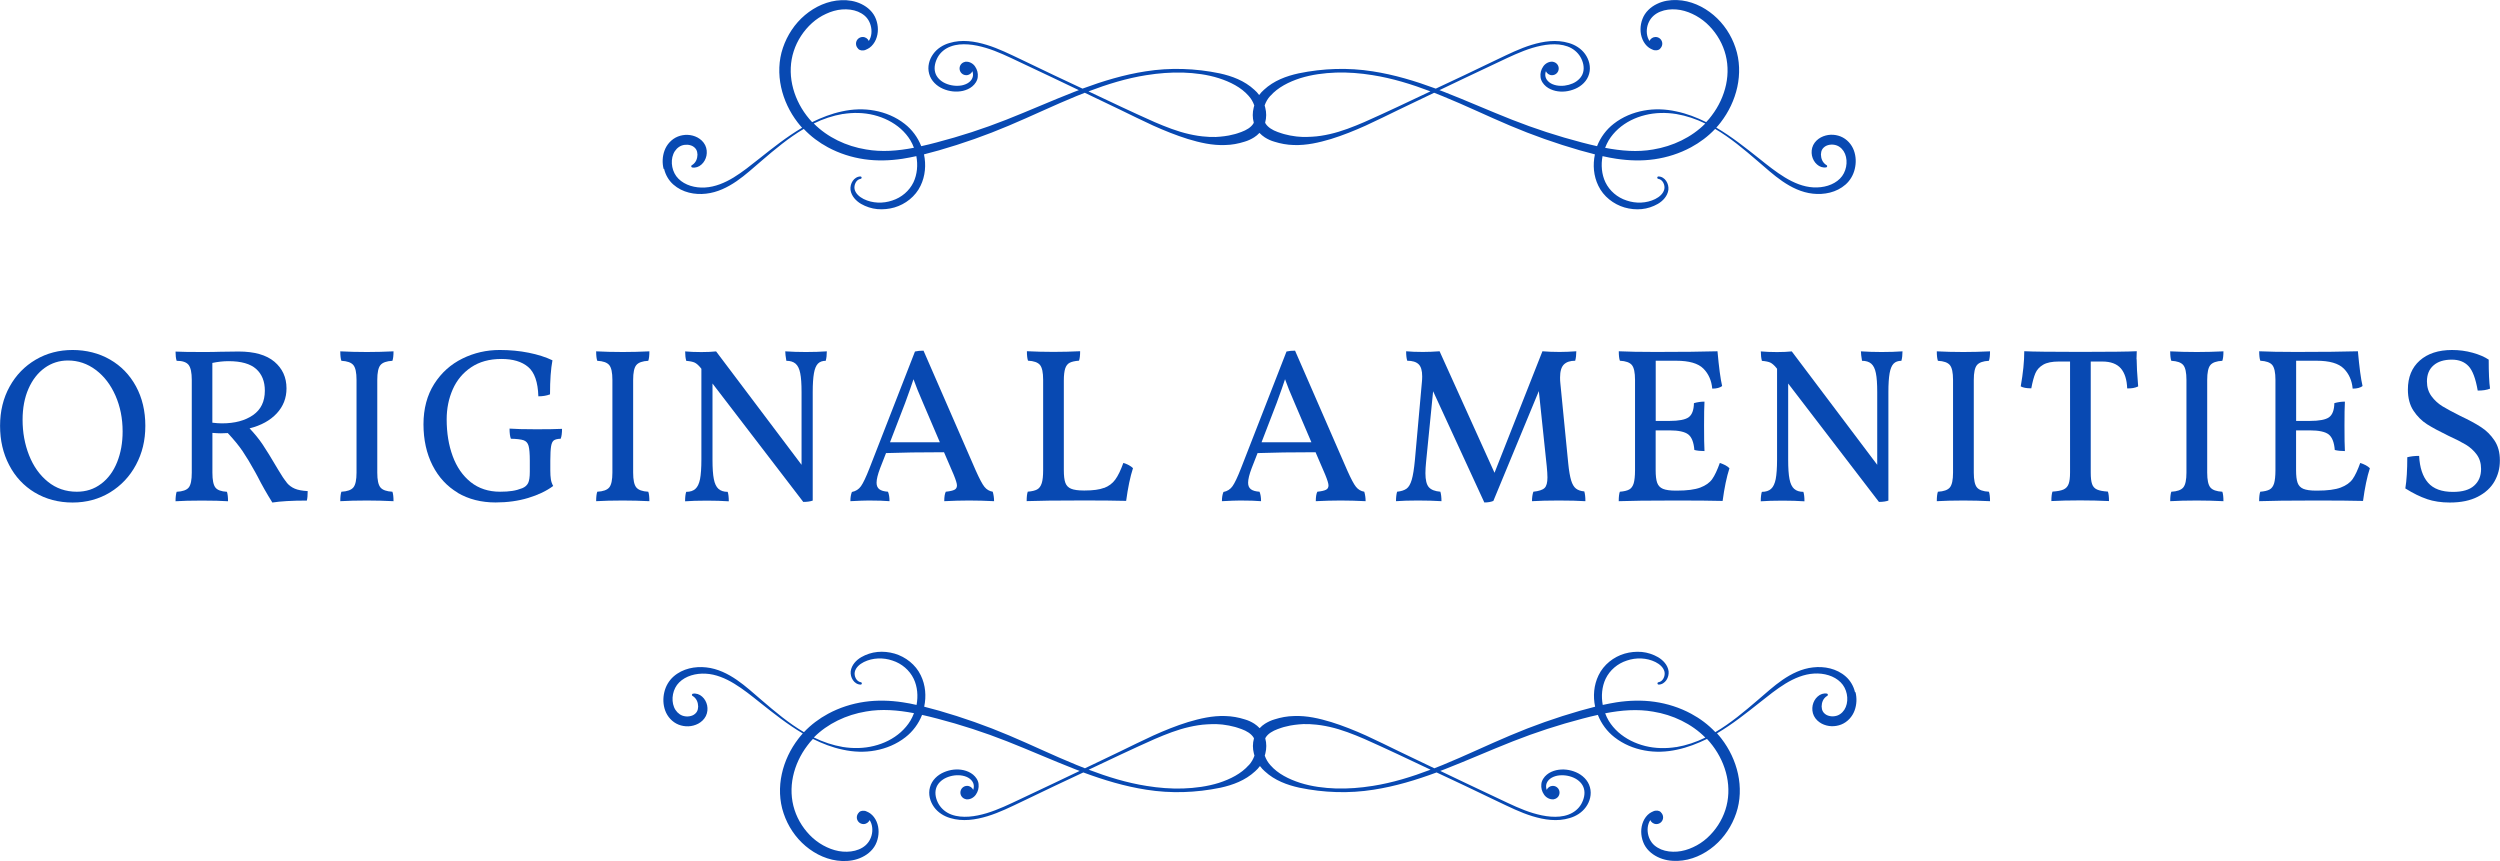
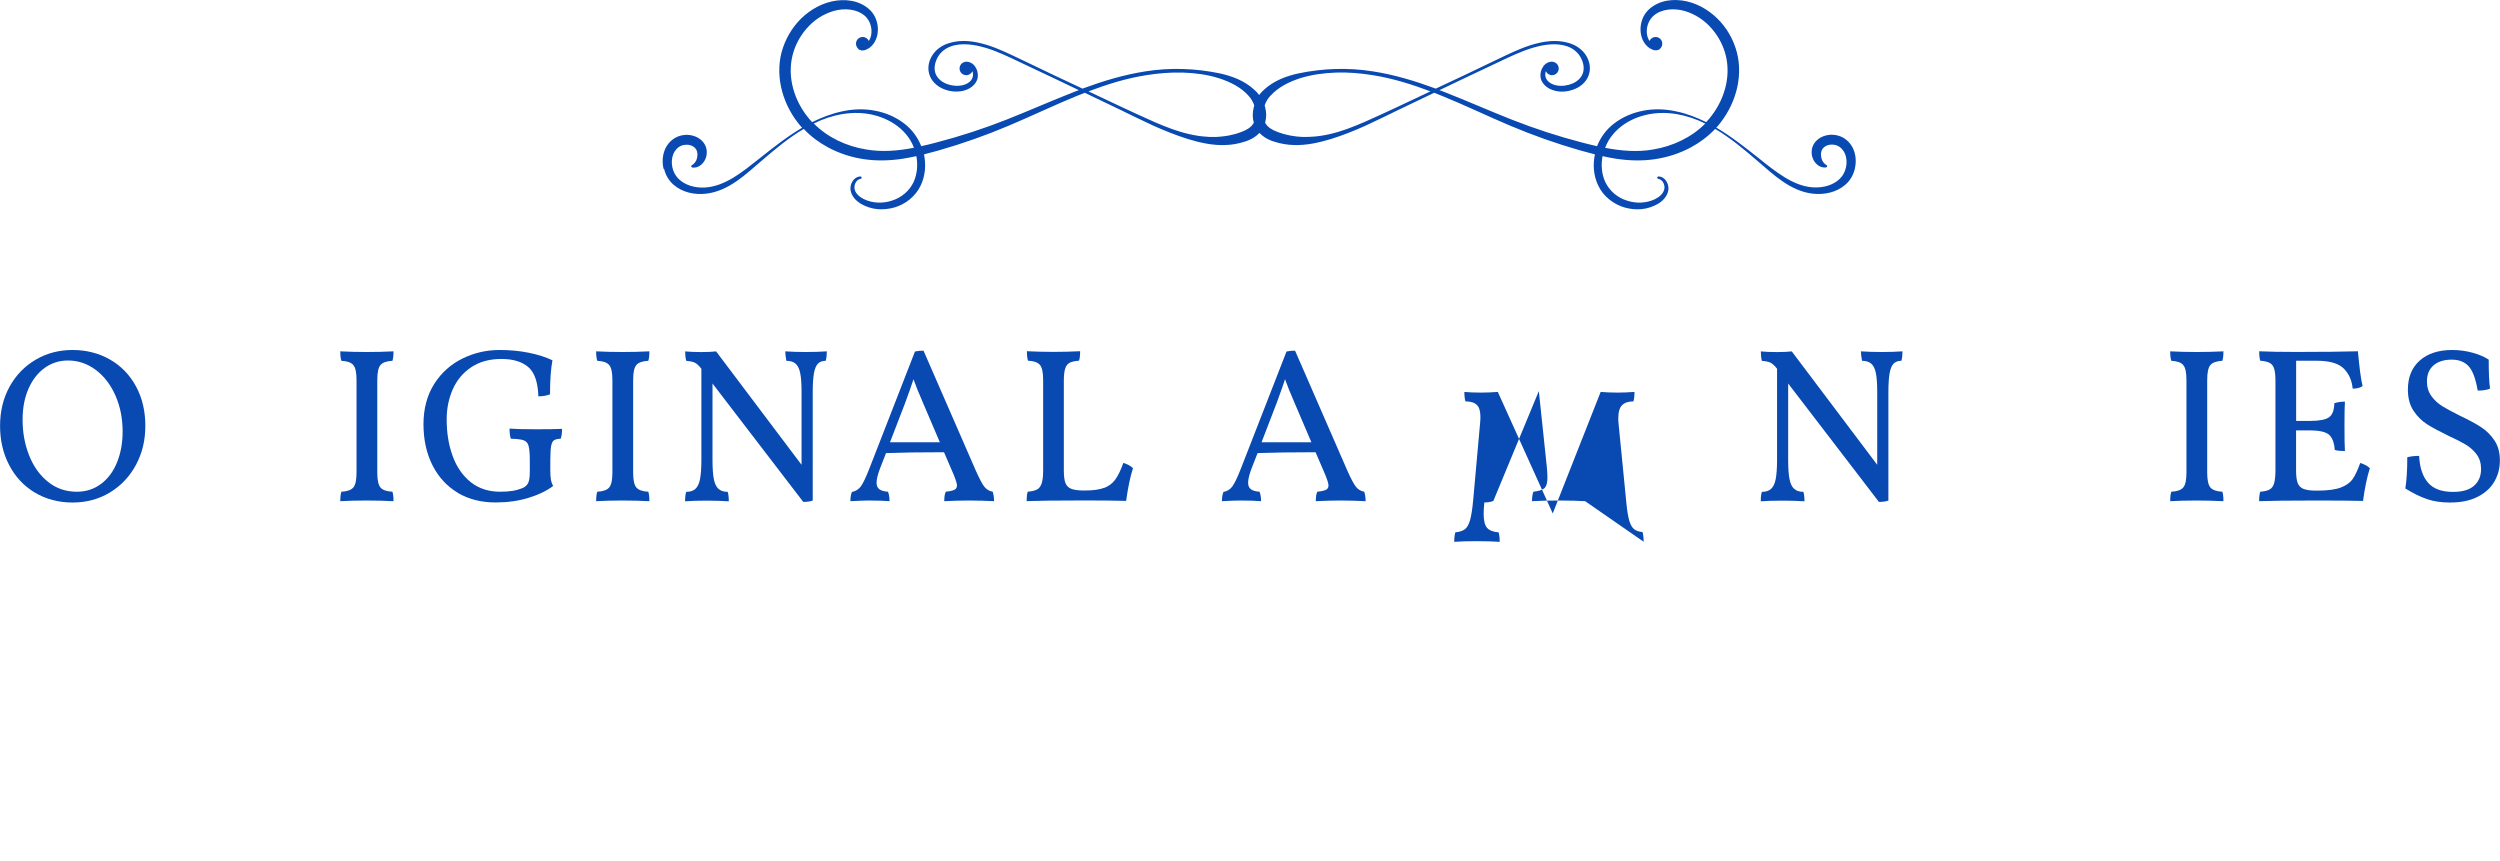
<svg xmlns="http://www.w3.org/2000/svg" id="_レイヤー_2" data-name="レイヤー 2" viewBox="0 0 409.58 141.07">
  <defs>
    <style>
      .cls-1 {
        fill: #0849b2;
      }
    </style>
  </defs>
  <g id="_テキスト" data-name="テキスト">
    <g>
      <g>
        <path class="cls-1" d="M5.69,80.69c-1.8-1.09-3.2-2.59-4.19-4.5-1-1.91-1.49-4.05-1.49-6.43s.52-4.54,1.57-6.43c1.04-1.88,2.47-3.35,4.28-4.41,1.81-1.06,3.82-1.58,6.03-1.58s4.33.52,6.14,1.57c1.81,1.04,3.23,2.51,4.25,4.39,1.02,1.88,1.53,4.04,1.53,6.46s-.51,4.48-1.53,6.39c-1.02,1.91-2.44,3.41-4.25,4.52-1.81,1.1-3.86,1.66-6.14,1.66s-4.39-.55-6.19-1.64ZM16.58,79.26c1.14-.86,2.01-2.05,2.61-3.55.6-1.5.9-3.17.9-5.02,0-2.14-.39-4.09-1.17-5.87-.78-1.78-1.85-3.18-3.22-4.21-1.37-1.03-2.89-1.55-4.57-1.55-1.42,0-2.69.41-3.82,1.22-1.13.82-2.01,1.96-2.65,3.42-.64,1.46-.96,3.16-.96,5.08,0,2.06.35,4,1.06,5.8s1.73,3.25,3.08,4.34c1.34,1.09,2.93,1.64,4.75,1.64,1.51,0,2.84-.43,3.98-1.3Z" />
-         <path class="cls-1" d="M46.95,79.05c.38.46.83.79,1.35,1.01.52.22,1.22.35,2.11.4,0,.7-.05,1.21-.14,1.55-2.45,0-4.33.11-5.65.32-.91-1.46-1.72-2.88-2.41-4.25l-.43-.79c-.74-1.34-1.42-2.47-2.03-3.37-.61-.9-1.42-1.89-2.43-2.97l-1.12.04c-.36,0-.83-.02-1.4-.07v6.52c0,1.2.16,2.01.49,2.43.32.42.96.65,1.89.7.12.36.18.88.18,1.55-1.03-.07-2.46-.11-4.28-.11s-3.24.04-4.32.11c0-.65.06-1.16.18-1.55.98-.05,1.64-.28,1.98-.7.34-.42.5-1.23.5-2.43v-15.19c0-1.2-.17-2.02-.52-2.47-.35-.44-1-.67-1.96-.67-.12-.38-.18-.89-.18-1.51.96.05,2.4.07,4.32.07,1.32,0,2.32-.01,2.99-.04l3.02-.04c2.59,0,4.55.56,5.87,1.67,1.32,1.12,1.98,2.57,1.98,4.37,0,1.58-.53,2.95-1.6,4.1-1.07,1.15-2.55,1.97-4.45,2.45.84.89,1.55,1.76,2.12,2.61.58.85,1.43,2.24,2.56,4.16.55.94,1.02,1.63,1.4,2.09ZM36.37,69.36c2.09,0,3.78-.45,5.08-1.35,1.3-.9,1.94-2.24,1.94-4.01,0-1.51-.47-2.69-1.42-3.55-.95-.85-2.46-1.28-4.52-1.28-.86,0-1.75.1-2.66.29v9.79c.58.07,1.1.11,1.58.11Z" />
        <path class="cls-1" d="M57.89,59.81c-.35-.42-1-.65-1.96-.7-.12-.34-.18-.85-.18-1.55,1.32.07,2.77.11,4.36.11,1.46,0,2.92-.04,4.36-.11,0,.7-.06,1.21-.18,1.55-.96.05-1.61.28-1.96.7-.35.42-.52,1.23-.52,2.43v15.19c0,1.2.17,2.01.52,2.43.35.42,1,.65,1.96.7.12.34.18.85.18,1.55-1.44-.07-2.89-.11-4.36-.11-1.68,0-3.13.04-4.36.11,0-.7.06-1.21.18-1.55.96-.05,1.61-.28,1.96-.7.35-.42.52-1.23.52-2.43v-15.19c0-1.2-.17-2.01-.52-2.43Z" />
        <path class="cls-1" d="M75.02,80.74c-1.79-1.06-3.17-2.56-4.16-4.5-.98-1.94-1.48-4.19-1.48-6.73s.59-4.77,1.76-6.61,2.72-3.22,4.63-4.16c1.91-.94,3.94-1.4,6.1-1.4,1.68,0,3.26.15,4.75.45,1.49.3,2.78.71,3.89,1.24-.26,1.37-.4,3.23-.4,5.58-.58.22-1.21.32-1.91.32-.07-2.33-.63-3.93-1.67-4.81-1.04-.88-2.5-1.31-4.38-1.31-1.97,0-3.62.46-4.97,1.37s-2.35,2.12-3.01,3.62c-.66,1.5-.99,3.14-.99,4.91,0,2.23.33,4.24.99,6.03.66,1.79,1.64,3.2,2.95,4.25,1.31,1.04,2.91,1.57,4.81,1.57.77,0,1.43-.04,1.98-.13.55-.08,1.1-.23,1.66-.45.46-.19.77-.47.96-.85.18-.37.27-.99.27-1.85v-1.8c0-1.15-.07-1.96-.2-2.43-.13-.47-.4-.77-.81-.92-.41-.14-1.1-.23-2.09-.25-.14-.36-.22-.91-.22-1.66.91.07,2.38.11,4.39.11,1.8,0,3.2-.02,4.21-.07,0,.7-.07,1.24-.22,1.62-.53.02-.9.11-1.12.27-.22.16-.37.47-.45.95-.08.48-.13,1.27-.13,2.38v1.62c0,.55.03,1.03.09,1.42.06.4.19.76.38,1.1-1.1.82-2.47,1.47-4.09,1.96-1.62.49-3.4.74-5.35.74-2.35,0-4.42-.53-6.21-1.58Z" />
        <path class="cls-1" d="M99.81,59.81c-.35-.42-1-.65-1.96-.7-.12-.34-.18-.85-.18-1.55,1.32.07,2.77.11,4.36.11,1.46,0,2.92-.04,4.36-.11,0,.7-.06,1.21-.18,1.55-.96.05-1.61.28-1.96.7s-.52,1.23-.52,2.43v15.19c0,1.2.17,2.01.52,2.43.35.42,1,.65,1.96.7.12.34.18.85.18,1.55-1.44-.07-2.89-.11-4.36-.11-1.68,0-3.13.04-4.36.11,0-.7.06-1.21.18-1.55.96-.05,1.61-.28,1.96-.7.35-.42.52-1.23.52-2.43v-15.19c0-1.2-.17-2.01-.52-2.43Z" />
        <path class="cls-1" d="M135.46,57.56c0,.6-.06,1.12-.18,1.55-.55,0-.98.16-1.28.47-.3.31-.52.83-.65,1.57-.13.73-.2,1.76-.2,3.08v17.78c-.38.14-.9.22-1.55.22l-14.87-19.4v12.46c0,1.39.07,2.46.22,3.2.14.74.4,1.28.76,1.6.36.32.86.49,1.51.49.12.36.18.88.18,1.55-1.08-.07-2.27-.11-3.56-.11-1.49,0-2.69.04-3.6.11,0-.67.06-1.19.18-1.55.65,0,1.15-.16,1.51-.49.36-.32.61-.86.76-1.6.14-.74.22-1.81.22-3.2v-14.87l-.14-.18c-.34-.41-.65-.68-.95-.83-.3-.14-.76-.24-1.39-.29-.12-.43-.18-.95-.18-1.55.72.07,1.61.11,2.66.11.96,0,1.76-.04,2.41-.11l14,18.58v-11.92c0-1.34-.07-2.38-.22-3.1-.14-.72-.4-1.24-.76-1.55-.36-.31-.86-.47-1.51-.47-.12-.7-.18-1.21-.18-1.55,1.03.07,2.16.11,3.38.11,1.3,0,2.44-.04,3.42-.11Z" />
        <path class="cls-1" d="M162.87,82.11c-1.44-.07-2.81-.11-4.1-.11s-2.63.04-4.07.11c0-.7.08-1.21.25-1.55.67-.07,1.15-.18,1.42-.32.28-.14.41-.38.41-.72,0-.29-.18-.88-.54-1.76l-1.58-3.67c-3.82,0-6.98.05-9.5.14l-.97,2.48c-.38,1.01-.58,1.8-.58,2.38,0,.48.15.83.45,1.06.3.23.77.37,1.42.41.17.41.25.92.25,1.55-.82-.07-1.96-.11-3.42-.11-.62,0-1.62.04-2.99.11,0-.6.08-1.1.25-1.51.62-.12,1.12-.43,1.48-.94.36-.5.83-1.49,1.4-2.95l7.45-19.12c.41-.1.88-.14,1.4-.14l8.57,19.66c.6,1.34,1.07,2.23,1.42,2.66s.8.7,1.35.79c.14.48.22,1,.22,1.55ZM153.98,72.46l-2.74-6.41c-.72-1.66-1.25-2.96-1.58-3.92-.26.82-.72,2.11-1.37,3.89l-2.48,6.44h8.17Z" />
        <path class="cls-1" d="M180.87,79.95c.77-.29,1.38-.74,1.84-1.37.46-.62.9-1.54,1.33-2.74.7.22,1.22.5,1.58.86-.46,1.42-.83,3.2-1.12,5.36-1.87-.05-4.2-.07-6.98-.07-4.42,0-7.52.04-9.32.11,0-.7.06-1.21.18-1.55.67-.05,1.18-.17,1.53-.36.35-.19.6-.53.76-1.03.16-.49.23-1.21.23-2.14v-14.8c0-1.2-.17-2.01-.52-2.43-.35-.42-1-.65-1.96-.7-.12-.34-.18-.85-.18-1.55,1.39.07,2.84.11,4.36.11s2.92-.04,4.36-.11c0,.7-.06,1.21-.18,1.55-.67.05-1.18.16-1.53.34-.35.18-.59.5-.74.95-.14.46-.22,1.1-.22,1.94v14.69c0,.94.08,1.63.25,2.09.17.46.48.78.94.97.46.19,1.14.29,2.05.29h.22c1.32,0,2.36-.14,3.13-.43Z" />
        <path class="cls-1" d="M223.74,82.11c-1.44-.07-2.81-.11-4.1-.11s-2.63.04-4.07.11c0-.7.08-1.21.25-1.55.67-.07,1.15-.18,1.42-.32.28-.14.41-.38.41-.72,0-.29-.18-.88-.54-1.76l-1.58-3.67c-3.82,0-6.98.05-9.5.14l-.97,2.48c-.38,1.01-.58,1.8-.58,2.38,0,.48.15.83.45,1.06.3.23.77.37,1.42.41.17.41.25.92.25,1.55-.82-.07-1.96-.11-3.42-.11-.62,0-1.62.04-2.99.11,0-.6.08-1.1.25-1.51.62-.12,1.12-.43,1.48-.94.36-.5.83-1.49,1.4-2.95l7.45-19.12c.41-.1.88-.14,1.4-.14l8.57,19.66c.6,1.34,1.07,2.23,1.42,2.66s.8.7,1.35.79c.14.48.22,1,.22,1.55ZM214.85,72.46l-2.74-6.41c-.72-1.66-1.25-2.96-1.58-3.92-.26.82-.72,2.11-1.37,3.89l-2.48,6.44h8.17Z" />
-         <path class="cls-1" d="M259.7,82.11c-1.1-.07-2.54-.11-4.32-.11s-3.17.04-4.39.11c0-.58.07-1.09.22-1.55.91-.1,1.52-.3,1.84-.61s.47-.89.47-1.73c0-.48-.04-1.08-.11-1.8l-1.3-12.35-7.45,18c-.41.17-.9.25-1.48.25l-8.39-18.22-1.15,11.56c-.07.72-.11,1.34-.11,1.87,0,1.1.19,1.87.56,2.29.37.42,1,.67,1.89.74.12.41.18.92.18,1.55-1.15-.07-2.44-.11-3.85-.11s-2.62.04-3.6.11c0-.62.06-1.14.18-1.55.67-.07,1.19-.24,1.55-.5.36-.26.64-.75.85-1.46s.38-1.79.52-3.26l1.15-12.82c.02-.22.04-.5.04-.86,0-.94-.19-1.6-.58-1.98s-1.01-.58-1.87-.58c-.12-.38-.18-.9-.18-1.55.72.07,1.63.11,2.74.11.89,0,1.8-.04,2.74-.11l9,19.91,7.85-19.91c.82.07,1.75.11,2.81.11.86,0,1.78-.04,2.74-.11,0,.58-.06,1.09-.18,1.55-.82,0-1.43.2-1.85.61-.42.41-.63,1.12-.63,2.12,0,.38.01.68.04.9l1.3,13.21c.12,1.2.28,2.12.47,2.75.19.64.46,1.09.79,1.35s.79.42,1.37.47c.12.41.18.94.18,1.58Z" />
-         <path class="cls-1" d="M283.34,76.71c-.46,1.42-.83,3.2-1.12,5.36-1.87-.05-4.44-.07-7.7-.07-4.42,0-7.52.04-9.32.11,0-.7.06-1.21.18-1.55.67-.05,1.18-.17,1.53-.36.35-.19.59-.53.74-1.01.14-.48.22-1.2.22-2.16v-14.8c0-1.2-.17-2.01-.52-2.43-.35-.42-1-.65-1.96-.7-.12-.34-.18-.85-.18-1.55,1.42.07,3.43.11,6.05.11,4.37,0,7.74-.04,10.12-.11.24,2.64.49,4.54.76,5.69-.36.29-.9.43-1.62.43-.12-1.34-.61-2.44-1.46-3.29-.85-.85-2.33-1.28-4.45-1.28h-3.35v9.86h2.27c1.51,0,2.55-.2,3.11-.59.56-.4.86-1.17.88-2.32.58-.17,1.15-.25,1.73-.25-.05.82-.07,2.12-.07,3.92,0,1.97.02,3.36.07,4.18-.65,0-1.2-.06-1.66-.18-.1-1.25-.43-2.09-.99-2.54-.56-.44-1.59-.67-3.08-.67h-2.27v6.52c0,.91.08,1.6.25,2.07.17.47.49.8.95.99.47.19,1.16.29,2.07.29h.22c1.66,0,2.93-.17,3.82-.5.89-.34,1.54-.8,1.96-1.4.42-.6.83-1.48,1.24-2.63.7.22,1.22.5,1.58.86Z" />
+         <path class="cls-1" d="M259.7,82.11c-1.1-.07-2.54-.11-4.32-.11s-3.17.04-4.39.11c0-.58.07-1.09.22-1.55.91-.1,1.52-.3,1.84-.61s.47-.89.47-1.73c0-.48-.04-1.08-.11-1.8l-1.3-12.35-7.45,18c-.41.17-.9.25-1.48.25c-.07.72-.11,1.34-.11,1.87,0,1.1.19,1.87.56,2.29.37.42,1,.67,1.89.74.12.41.18.92.18,1.55-1.15-.07-2.44-.11-3.85-.11s-2.62.04-3.6.11c0-.62.06-1.14.18-1.55.67-.07,1.19-.24,1.55-.5.36-.26.64-.75.85-1.46s.38-1.79.52-3.26l1.15-12.82c.02-.22.04-.5.04-.86,0-.94-.19-1.6-.58-1.98s-1.01-.58-1.87-.58c-.12-.38-.18-.9-.18-1.55.72.07,1.63.11,2.74.11.89,0,1.8-.04,2.74-.11l9,19.91,7.85-19.91c.82.07,1.75.11,2.81.11.86,0,1.78-.04,2.74-.11,0,.58-.06,1.09-.18,1.55-.82,0-1.43.2-1.85.61-.42.41-.63,1.12-.63,2.12,0,.38.01.68.04.9l1.3,13.21c.12,1.2.28,2.12.47,2.75.19.64.46,1.09.79,1.35s.79.42,1.37.47c.12.41.18.94.18,1.58Z" />
        <path class="cls-1" d="M311.69,57.56c0,.6-.06,1.12-.18,1.55-.55,0-.98.16-1.28.47-.3.31-.52.83-.65,1.57-.13.73-.2,1.76-.2,3.08v17.78c-.38.14-.9.22-1.55.22l-14.87-19.4v12.46c0,1.39.07,2.46.22,3.2.14.74.4,1.28.76,1.6.36.32.86.49,1.51.49.12.36.18.88.18,1.55-1.08-.07-2.27-.11-3.56-.11-1.49,0-2.69.04-3.6.11,0-.67.06-1.19.18-1.55.65,0,1.15-.16,1.51-.49.36-.32.61-.86.76-1.6.14-.74.22-1.81.22-3.2v-14.87l-.14-.18c-.34-.41-.65-.68-.95-.83-.3-.14-.76-.24-1.39-.29-.12-.43-.18-.95-.18-1.55.72.07,1.61.11,2.66.11.96,0,1.76-.04,2.41-.11l14,18.58v-11.92c0-1.34-.07-2.38-.22-3.1-.14-.72-.4-1.24-.76-1.55-.36-.31-.86-.47-1.51-.47-.12-.7-.18-1.21-.18-1.55,1.03.07,2.16.11,3.38.11,1.3,0,2.44-.04,3.42-.11Z" />
-         <path class="cls-1" d="M319.45,59.81c-.35-.42-1-.65-1.96-.7-.12-.34-.18-.85-.18-1.55,1.32.07,2.77.11,4.36.11,1.46,0,2.92-.04,4.36-.11,0,.7-.06,1.21-.18,1.55-.96.05-1.61.28-1.96.7s-.52,1.23-.52,2.43v15.19c0,1.2.17,2.01.52,2.43.35.42,1,.65,1.96.7.12.34.18.85.18,1.55-1.44-.07-2.89-.11-4.36-.11-1.68,0-3.13.04-4.36.11,0-.7.06-1.21.18-1.55.96-.05,1.61-.28,1.96-.7.35-.42.52-1.23.52-2.43v-15.19c0-1.2-.17-2.01-.52-2.43Z" />
-         <path class="cls-1" d="M350.05,58.85c0,.96.08,2.45.25,4.46-.5.24-1.1.35-1.8.32-.05-1.44-.4-2.53-1.04-3.28-.65-.74-1.66-1.12-3.02-1.12h-1.91v18.18c0,.84.07,1.47.22,1.89.14.42.41.72.81.9.4.18.99.29,1.78.34.12.34.18.85.18,1.55-1.54-.07-3.11-.11-4.72-.11-1.8,0-3.37.04-4.72.11,0-.7.06-1.21.18-1.55.79-.05,1.39-.16,1.8-.34.41-.18.69-.49.85-.92.16-.43.23-1.06.23-1.87v-18.18h-1.84c-1.1,0-1.96.17-2.56.52-.6.35-1.03.82-1.28,1.4-.25.59-.47,1.41-.67,2.47-.79,0-1.37-.11-1.73-.32.38-2.16.58-4.08.58-5.76,1.34.07,4.4.11,9.18.11s7.93-.04,9.25-.11l-.04,1.3Z" />
        <path class="cls-1" d="M357.69,59.81c-.35-.42-1-.65-1.96-.7-.12-.34-.18-.85-.18-1.55,1.32.07,2.77.11,4.36.11,1.46,0,2.92-.04,4.36-.11,0,.7-.06,1.21-.18,1.55-.96.05-1.61.28-1.96.7s-.52,1.23-.52,2.43v15.19c0,1.2.17,2.01.52,2.43.35.42,1,.65,1.96.7.12.34.18.85.18,1.55-1.44-.07-2.89-.11-4.36-.11-1.68,0-3.13.04-4.36.11,0-.7.06-1.21.18-1.55.96-.05,1.61-.28,1.96-.7.35-.42.52-1.23.52-2.43v-15.19c0-1.2-.17-2.01-.52-2.43Z" />
        <path class="cls-1" d="M388.26,76.71c-.46,1.42-.83,3.2-1.12,5.36-1.87-.05-4.44-.07-7.7-.07-4.42,0-7.52.04-9.32.11,0-.7.06-1.21.18-1.55.67-.05,1.18-.17,1.53-.36.35-.19.59-.53.74-1.01.14-.48.22-1.2.22-2.16v-14.8c0-1.2-.17-2.01-.52-2.43-.35-.42-1-.65-1.96-.7-.12-.34-.18-.85-.18-1.55,1.42.07,3.43.11,6.05.11,4.37,0,7.74-.04,10.12-.11.24,2.64.49,4.54.76,5.69-.36.29-.9.43-1.62.43-.12-1.34-.61-2.44-1.46-3.29-.85-.85-2.33-1.28-4.45-1.28h-3.35v9.86h2.27c1.51,0,2.55-.2,3.11-.59.56-.4.86-1.17.88-2.32.58-.17,1.15-.25,1.73-.25-.05.82-.07,2.12-.07,3.92,0,1.97.02,3.36.07,4.18-.65,0-1.2-.06-1.66-.18-.1-1.25-.43-2.09-.99-2.54-.56-.44-1.59-.67-3.08-.67h-2.27v6.52c0,.91.08,1.6.25,2.07.17.47.49.8.95.99.47.19,1.16.29,2.07.29h.22c1.66,0,2.93-.17,3.82-.5.89-.34,1.54-.8,1.96-1.4.42-.6.83-1.48,1.24-2.63.7.22,1.22.5,1.58.86Z" />
        <path class="cls-1" d="M397.63,81.77c-1.1-.37-2.29-.95-3.56-1.75.22-1.34.32-3.05.32-5.11.55-.14,1.2-.22,1.94-.22.1,1.92.58,3.38,1.46,4.39s2.24,1.51,4.09,1.51c1.56,0,2.72-.34,3.47-1.03.76-.68,1.13-1.59,1.13-2.72,0-.94-.24-1.73-.72-2.38-.48-.65-1.07-1.18-1.76-1.6-.7-.42-1.67-.92-2.92-1.49-1.44-.7-2.59-1.32-3.46-1.87-.86-.55-1.6-1.29-2.21-2.21-.61-.92-.92-2.08-.92-3.47,0-2.02.65-3.6,1.94-4.75,1.3-1.15,3.06-1.73,5.29-1.73,1.18,0,2.3.15,3.38.45,1.08.3,1.96.68,2.63,1.13,0,2.14.07,3.72.22,4.75-.53.22-1.2.32-2.02.32-.34-1.97-.84-3.31-1.51-4.01-.67-.71-1.58-1.06-2.74-1.06-1.27,0-2.27.31-2.99.94-.72.62-1.08,1.5-1.08,2.63,0,.94.25,1.74.74,2.41.49.67,1.09,1.22,1.8,1.66.71.43,1.69.96,2.93,1.58,1.42.67,2.55,1.28,3.4,1.84.85.55,1.58,1.27,2.18,2.16.6.89.9,1.98.9,3.28s-.29,2.39-.88,3.44c-.59,1.04-1.5,1.88-2.74,2.52s-2.77.95-4.59.95c-1.39,0-2.64-.19-3.74-.56Z" />
      </g>
-       <path class="cls-1" d="M303.91,113.41c-.22-.97-.75-1.9-1.51-2.57-1.5-1.33-3.54-1.71-5.36-1.5-1.86.2-3.54,1.04-5,2.04-1.47,1.01-2.75,2.2-4.08,3.33-2.2,1.89-4.44,3.77-6.93,5.24-1.15-1.22-2.5-2.23-3.95-3.01-1.87-1.01-3.91-1.66-5.99-1.96-2.08-.3-4.21-.23-6.25.08-.76.12-1.51.27-2.26.43-.27-1.45-.14-2.98.47-4.28.68-1.41,1.95-2.5,3.48-2.99,1.51-.52,3.24-.47,4.68.24.7.35,1.33.9,1.49,1.61.14.68-.25,1.59-.99,1.7h0c-.11.02-.18.12-.16.22.01.1.1.17.19.17.52,0,1-.33,1.27-.74.28-.42.41-.93.36-1.45-.15-1.05-.92-1.82-1.72-2.3-.82-.47-1.73-.77-2.67-.86-.94-.08-1.89.01-2.8.27-1.8.52-3.46,1.81-4.29,3.56-.78,1.61-.92,3.44-.56,5.14-.83.21-1.65.43-2.46.66-3.9,1.12-7.73,2.47-11.45,4.05-3.73,1.57-7.36,3.32-11.07,4.84-.45.18-.91.36-1.36.54l-5.74-2.75c-1.81-.87-3.61-1.78-5.46-2.62-1.85-.83-3.73-1.59-5.68-2.2-1.95-.59-4-1.08-6.14-.99-1.07.02-2.14.22-3.17.55-.52.15-1.05.39-1.56.71-.31.2-.61.44-.87.73-.27-.28-.56-.53-.87-.73-.5-.32-1.03-.56-1.56-.71-1.04-.33-2.11-.52-3.17-.55-2.14-.08-4.19.41-6.14.99-1.96.61-3.84,1.37-5.68,2.2-1.84.84-3.64,1.74-5.46,2.62l-5.74,2.75c-.46-.18-.91-.36-1.36-.54-3.72-1.51-7.35-3.27-11.07-4.84-3.73-1.58-7.56-2.93-11.45-4.05-.81-.23-1.64-.45-2.46-.66.36-1.7.23-3.53-.56-5.14-.83-1.75-2.49-3.03-4.29-3.56-.91-.26-1.86-.36-2.8-.27-.94.09-1.85.39-2.67.86-.8.47-1.57,1.25-1.72,2.3-.05.52.08,1.03.36,1.45.27.42.75.74,1.27.74.1,0,.18-.07.19-.17.02-.11-.06-.21-.16-.22h0c-.74-.11-1.14-1.03-.99-1.7.16-.71.79-1.26,1.49-1.61,1.44-.71,3.17-.76,4.68-.24,1.53.49,2.8,1.58,3.48,2.99.62,1.3.74,2.83.47,4.28-.75-.17-1.5-.32-2.26-.43-2.04-.31-4.17-.38-6.25-.08-2.08.3-4.12.95-5.99,1.96-1.45.78-2.81,1.8-3.95,3.01-2.49-1.46-4.73-3.35-6.93-5.24-1.33-1.13-2.61-2.32-4.08-3.33-1.46-1-3.13-1.84-5-2.04-1.82-.2-3.85.17-5.36,1.5-.76.67-1.29,1.6-1.51,2.57-.23.97-.21,2.02.15,3.01.36.99,1.14,1.88,2.19,2.3,1.03.4,2.19.38,3.22-.16.51-.28.96-.68,1.25-1.25.28-.57.32-1.19.21-1.74-.12-.56-.4-1.07-.82-1.44-.41-.38-1-.58-1.51-.48-.05.01-.1.04-.13.09-.06.1-.03.22.07.28h.02c.7.45.88,1.12.9,1.74-.02.63-.24,1.05-.77,1.37-.52.29-1.25.33-1.85.1-.58-.23-1.07-.73-1.33-1.37-.53-1.29-.2-3.04.83-4.05,1.07-1.08,2.74-1.53,4.36-1.44,1.63.08,3.22.75,4.68,1.64,1.46.89,2.82,1.98,4.18,3.07,2.26,1.79,4.54,3.61,7.04,5.08-.25.28-.5.56-.72.86-1.31,1.7-2.26,3.68-2.72,5.79-.46,2.1-.41,4.37.3,6.45.69,2.07,1.93,3.94,3.6,5.35,1.66,1.4,3.75,2.37,5.99,2.45,1.1.04,2.25-.13,3.28-.64.52-.25,1-.58,1.41-.99.42-.41.76-.93.96-1.47.41-1.08.44-2.29-.01-3.35-.23-.53-.58-1.02-1.06-1.36-.2-.13-.4-.24-.63-.33-.04-.02-.09-.04-.13-.05-.01,0-.02-.01-.03-.01,0,0-.02,0-.02,0-.06-.02-.11-.03-.17-.03-.02,0-.05,0-.08,0-.01,0-.02,0-.04,0-.02,0-.03,0-.04,0-.05,0-.1,0-.15,0-.18.02-.39.11-.53.25-.01.02-.02.03-.03.05-.2.2-.33.48-.33.78,0,.61.49,1.1,1.1,1.1.44,0,.82-.27,1-.65.12.19.22.39.29.6.27.82.17,1.78-.21,2.54-.19.39-.44.71-.75.99-.32.28-.69.51-1.1.67-.8.33-1.72.43-2.62.36-.9-.07-1.79-.33-2.62-.72-.83-.38-1.61-.9-2.3-1.51-1.37-1.24-2.42-2.84-2.99-4.6-.57-1.75-.64-3.65-.25-5.48.39-1.83,1.21-3.57,2.35-5.07.28-.38.58-.74.91-1.08,1.56.77,3.19,1.41,4.91,1.76,1.72.38,3.54.46,5.31.13,1.76-.32,3.49-1.03,4.94-2.17,1.2-.93,2.16-2.22,2.72-3.66.84.19,1.67.39,2.5.61,3.87,1.01,7.69,2.25,11.42,3.72,3.73,1.47,7.42,3.11,11.18,4.58.24.09.48.18.72.27l-4.23,2.02-5.46,2.58c-1.82.86-3.63,1.74-5.53,2.32-.95.28-1.92.5-2.9.57-.98.07-1.97,0-2.87-.33-.91-.33-1.65-.95-2.11-1.73-.45-.78-.66-1.7-.44-2.51.21-.81.89-1.46,1.71-1.82.83-.36,1.78-.49,2.66-.32.44.09.86.25,1.18.51.17.13.31.28.42.45.11.17.18.33.21.53.05.27.02.56-.08.83-.17-.38-.55-.65-1-.65-.61,0-1.1.49-1.1,1.1,0,.54.39.98.89,1.08.02,0,.03.02.05.02.64.09,1.29-.29,1.61-.79.34-.49.5-1.09.43-1.7-.02-.3-.15-.62-.31-.88-.16-.25-.36-.48-.59-.67-.46-.38-1-.6-1.54-.73-1.1-.25-2.23-.1-3.25.34-1.01.43-1.96,1.28-2.27,2.45-.33,1.15.02,2.36.66,3.25.65.91,1.65,1.51,2.65,1.8,2.04.62,4.17.29,6.11-.3,1.96-.6,3.78-1.51,5.59-2.37l5.45-2.61,4.66-2.19c3.35,1.24,6.78,2.28,10.33,2.83,4.02.64,8.13.5,12.15-.33,2-.44,4.04-1.18,5.67-2.69.29-.25.55-.54.79-.86.23.32.5.61.79.86,1.63,1.51,3.68,2.25,5.67,2.69,4.02.83,8.13.97,12.15.33,3.55-.55,6.98-1.59,10.33-2.83l4.66,2.19,5.45,2.61c1.82.86,3.63,1.77,5.59,2.37,1.94.59,4.06.93,6.11.3,1.01-.29,2-.89,2.65-1.8.65-.89.99-2.1.66-3.25-.31-1.17-1.27-2.02-2.27-2.45-1.02-.44-2.15-.58-3.25-.34-.54.13-1.09.35-1.54.73-.23.19-.43.41-.59.67-.16.26-.29.57-.31.88-.07.61.09,1.21.43,1.7.32.5.96.87,1.61.79.02,0,.03-.01.05-.02.51-.1.89-.54.89-1.08,0-.61-.49-1.1-1.1-1.1-.45,0-.83.27-1,.65-.1-.27-.13-.57-.08-.83.03-.2.11-.36.21-.53.11-.17.25-.32.42-.45.33-.26.75-.42,1.18-.51.88-.16,1.84-.04,2.66.32.83.36,1.5,1.01,1.71,1.82.22.81,0,1.72-.44,2.51-.45.79-1.2,1.4-2.11,1.73-.9.34-1.9.4-2.87.33-.98-.07-1.95-.29-2.9-.57-1.9-.57-3.71-1.46-5.53-2.32l-5.46-2.58-4.23-2.02c.24-.09.48-.18.72-.27,3.77-1.47,7.45-3.11,11.18-4.58,3.73-1.47,7.54-2.71,11.42-3.72.83-.22,1.67-.43,2.5-.61.56,1.44,1.52,2.73,2.72,3.66,1.45,1.14,3.18,1.85,4.94,2.17,1.77.33,3.59.25,5.31-.13,1.72-.36,3.35-1,4.91-1.76.32.34.62.7.91,1.08,1.14,1.5,1.96,3.24,2.35,5.07.39,1.83.32,3.73-.25,5.48-.57,1.76-1.62,3.36-2.99,4.6-.69.62-1.46,1.13-2.3,1.51-.83.39-1.72.65-2.62.72-.9.07-1.81-.03-2.62-.36-.4-.17-.77-.39-1.1-.67-.31-.27-.56-.6-.75-.99-.37-.76-.48-1.72-.21-2.54.07-.21.17-.42.29-.6.17.38.55.65,1,.65.61,0,1.1-.49,1.1-1.1,0-.31-.13-.59-.33-.79-.01-.02-.02-.03-.03-.05-.14-.15-.35-.24-.53-.26-.05,0-.1,0-.15,0-.02,0-.03,0-.05,0-.01,0-.03,0-.04,0-.02,0-.05,0-.07,0-.06,0-.12.02-.18.03,0,0-.02,0-.02,0-.01,0-.02.01-.04.01-.04.02-.09.03-.13.05-.23.09-.44.21-.63.33-.48.34-.83.83-1.06,1.36-.45,1.07-.42,2.27-.01,3.35.2.54.54,1.06.96,1.47.41.41.9.74,1.41.99,1.04.51,2.18.68,3.28.64,2.24-.08,4.33-1.05,5.99-2.45,1.67-1.41,2.9-3.29,3.6-5.35.71-2.07.76-4.34.3-6.45-.46-2.11-1.41-4.09-2.72-5.79-.23-.3-.47-.58-.72-.86,2.5-1.47,4.78-3.29,7.04-5.08,1.36-1.08,2.73-2.18,4.18-3.07,1.45-.88,3.04-1.55,4.68-1.64,1.62-.1,3.29.36,4.36,1.44,1.03,1.01,1.37,2.75.83,4.05-.26.64-.75,1.14-1.33,1.37-.6.23-1.33.19-1.85-.1-.53-.32-.75-.74-.77-1.37.02-.62.2-1.29.9-1.73h.02c.1-.07.13-.2.07-.29-.03-.05-.08-.08-.13-.09-.51-.1-1.1.1-1.51.48-.42.37-.7.88-.82,1.44-.11.55-.07,1.18.21,1.74.29.57.74.97,1.25,1.25,1.02.54,2.19.56,3.22.16,1.05-.42,1.83-1.31,2.19-2.3.36-.99.39-2.04.15-3.01ZM149.14,118.09c-.41.68-.95,1.31-1.56,1.86-1.23,1.1-2.77,1.86-4.41,2.26-1.64.41-3.38.44-5.08.17-1.65-.28-3.25-.82-4.76-1.56,2.25-2.27,5.33-3.72,8.54-4.25,2.58-.46,5.23-.23,7.87.27-.16.43-.36.85-.59,1.24ZM204.57,125.37c-1.21,1.38-3.02,2.29-4.88,2.89-1.89.59-3.89.85-5.88.92-1.99.06-3.99-.1-5.96-.42-3.25-.51-6.41-1.49-9.49-2.66l5.34-2.52c1.83-.84,3.65-1.71,5.49-2.51,1.84-.79,3.71-1.53,5.65-1.97.97-.22,1.94-.38,2.92-.43.49-.05.97-.02,1.46-.04.48.04.96.04,1.43.13l.7.11c.23.04.46.11.69.16.46.09.9.27,1.34.41.86.31,1.59.76,1.98,1.37.03.05.05.11.08.16-.23.82-.22,1.68-.02,2.45.03.13.07.25.1.38-.2.57-.5,1.1-.93,1.57ZM224.86,128.76c-1.97.32-3.97.47-5.96.42-1.99-.07-3.99-.32-5.88-.92-1.87-.6-3.67-1.5-4.88-2.89-.43-.47-.73-1-.93-1.57.04-.12.07-.25.1-.38.19-.77.21-1.63-.02-2.45.03-.05.05-.11.08-.16.38-.61,1.11-1.05,1.98-1.37.44-.15.87-.32,1.34-.41.23-.05.45-.12.69-.16l.7-.11c.47-.08.95-.09,1.43-.13.48.02.97-.02,1.46.04.98.05,1.95.21,2.92.43,1.94.44,3.81,1.18,5.65,1.97,1.84.8,3.66,1.67,5.49,2.51l5.34,2.52c-3.08,1.17-6.24,2.15-9.49,2.66ZM274.62,122.39c-1.7.27-3.43.24-5.08-.17-1.64-.41-3.18-1.17-4.41-2.26-.61-.55-1.15-1.18-1.56-1.86-.24-.39-.43-.81-.59-1.24,2.64-.51,5.28-.73,7.87-.27,3.21.52,6.29,1.98,8.54,4.25-1.51.74-3.11,1.28-4.76,1.56Z" />
      <path class="cls-1" d="M108.8,27.66c.22.97.75,1.9,1.51,2.57,1.5,1.33,3.54,1.71,5.36,1.5,1.86-.2,3.54-1.04,5-2.04,1.47-1.01,2.75-2.2,4.08-3.33,2.2-1.89,4.44-3.77,6.93-5.24,1.15,1.22,2.5,2.23,3.95,3.01,1.87,1.01,3.91,1.66,5.99,1.96,2.08.3,4.21.23,6.25-.08.76-.12,1.51-.27,2.26-.43.27,1.45.14,2.98-.47,4.28-.68,1.41-1.95,2.5-3.48,2.99-1.51.52-3.24.47-4.68-.24-.7-.35-1.33-.9-1.49-1.61-.14-.68.25-1.59.99-1.7h0c.11-.02.18-.12.16-.22-.01-.1-.1-.17-.19-.17-.52,0-1,.33-1.27.74-.28.42-.41.93-.36,1.45.15,1.05.92,1.82,1.72,2.3.82.47,1.73.77,2.67.86.94.08,1.89-.01,2.8-.27,1.8-.52,3.46-1.81,4.29-3.56.78-1.61.92-3.44.56-5.14.83-.21,1.65-.43,2.46-.66,3.9-1.12,7.73-2.47,11.45-4.05,3.73-1.57,7.36-3.32,11.07-4.84.45-.18.91-.36,1.36-.54l5.74,2.75c1.81.87,3.61,1.78,5.46,2.62,1.85.83,3.73,1.59,5.68,2.2,1.95.59,4,1.08,6.14.99,1.07-.02,2.14-.22,3.17-.55.52-.15,1.05-.39,1.56-.71.31-.2.61-.44.87-.73.27.28.56.53.87.73.5.32,1.03.56,1.56.71,1.04.33,2.11.52,3.17.55,2.14.08,4.19-.41,6.14-.99,1.96-.61,3.84-1.37,5.68-2.2,1.84-.84,3.64-1.74,5.46-2.62l5.74-2.75c.46.18.91.36,1.36.54,3.72,1.51,7.35,3.27,11.07,4.84,3.73,1.58,7.56,2.93,11.45,4.05.81.23,1.64.45,2.46.66-.36,1.7-.23,3.53.56,5.14.83,1.75,2.49,3.03,4.29,3.56.91.26,1.86.36,2.8.27.94-.09,1.85-.39,2.67-.86.8-.47,1.57-1.25,1.72-2.3.05-.52-.08-1.03-.36-1.45-.27-.42-.75-.74-1.27-.74-.1,0-.18.07-.19.17-.02.11.06.21.16.22h0c.74.11,1.14,1.03.99,1.7-.16.71-.79,1.26-1.49,1.61-1.44.71-3.17.76-4.68.24-1.53-.49-2.8-1.58-3.48-2.99-.62-1.3-.74-2.83-.47-4.28.75.17,1.5.32,2.26.43,2.04.31,4.17.38,6.25.08,2.08-.3,4.12-.95,5.99-1.96,1.45-.78,2.81-1.8,3.95-3.01,2.49,1.46,4.73,3.35,6.93,5.24,1.33,1.13,2.61,2.32,4.08,3.33,1.46,1,3.13,1.84,5,2.04,1.82.2,3.85-.17,5.36-1.5.76-.67,1.29-1.6,1.51-2.57.23-.97.21-2.02-.15-3.01-.36-.99-1.14-1.88-2.19-2.3-1.03-.4-2.19-.38-3.22.16-.51.28-.96.68-1.25,1.25-.28.57-.32,1.19-.21,1.74.12.56.4,1.07.82,1.44.41.38,1,.58,1.51.48.05-.01.1-.04.13-.09.06-.1.03-.22-.07-.28h-.02c-.7-.45-.88-1.12-.9-1.74.02-.63.24-1.05.77-1.37.52-.29,1.25-.33,1.85-.1.58.23,1.07.73,1.33,1.37.53,1.29.2,3.04-.83,4.05-1.07,1.08-2.74,1.53-4.36,1.44-1.63-.08-3.22-.75-4.68-1.64-1.46-.89-2.82-1.98-4.18-3.07-2.26-1.79-4.54-3.61-7.04-5.08.25-.28.5-.56.72-.86,1.31-1.7,2.26-3.68,2.72-5.79.46-2.1.41-4.37-.3-6.45-.69-2.07-1.93-3.94-3.6-5.35-1.66-1.4-3.75-2.37-5.99-2.45-1.1-.04-2.25.13-3.28.64-.52.25-1,.58-1.41.99-.42.41-.76.93-.96,1.47-.41,1.08-.44,2.29.01,3.35.23.53.58,1.02,1.06,1.36.2.13.4.24.63.33.04.02.09.04.13.05.01,0,.02.01.03.01,0,0,.02,0,.02,0,.06.02.11.03.17.03.02,0,.05,0,.08,0,.01,0,.02,0,.04,0,.02,0,.03,0,.04,0,.05,0,.1,0,.15,0,.18-.02.39-.11.53-.25.01-.02.02-.03.03-.05.2-.2.33-.48.33-.78,0-.61-.49-1.1-1.1-1.1-.44,0-.82.27-1,.65-.12-.19-.22-.39-.29-.6-.27-.82-.17-1.78.21-2.54.19-.39.44-.71.75-.99.32-.28.69-.51,1.1-.67.8-.33,1.72-.43,2.62-.36.9.07,1.79.33,2.62.72.83.38,1.61.9,2.3,1.51,1.37,1.24,2.42,2.84,2.99,4.6.57,1.75.64,3.65.25,5.48-.39,1.83-1.21,3.57-2.35,5.07-.28.38-.58.74-.91,1.08-1.56-.77-3.19-1.41-4.91-1.76-1.72-.38-3.54-.46-5.31-.13-1.76.32-3.49,1.03-4.94,2.17-1.2.93-2.16,2.22-2.72,3.66-.84-.19-1.67-.39-2.5-.61-3.87-1.01-7.69-2.25-11.42-3.72-3.73-1.47-7.42-3.11-11.18-4.58-.24-.09-.48-.18-.72-.27l4.23-2.02,5.46-2.58c1.82-.86,3.63-1.74,5.53-2.32.95-.28,1.92-.5,2.9-.57.98-.07,1.97,0,2.87.33.91.33,1.65.95,2.11,1.73.45.78.66,1.7.44,2.51-.21.81-.89,1.46-1.71,1.82-.83.36-1.78.49-2.66.32-.44-.09-.86-.25-1.18-.51-.17-.13-.31-.28-.42-.45-.11-.17-.18-.33-.21-.53-.05-.27-.02-.56.08-.83.17.38.55.65,1,.65.61,0,1.1-.49,1.1-1.1,0-.54-.39-.98-.89-1.08-.02,0-.03-.02-.05-.02-.64-.09-1.29.29-1.61.79-.34.49-.5,1.09-.43,1.7.02.3.15.62.31.88.16.25.36.48.59.67.46.38,1,.6,1.54.73,1.1.25,2.23.1,3.25-.34,1.01-.43,1.96-1.28,2.27-2.45.33-1.15-.02-2.36-.66-3.25-.65-.91-1.65-1.51-2.65-1.8-2.04-.62-4.17-.29-6.11.3-1.96.6-3.78,1.51-5.59,2.37l-5.45,2.61-4.66,2.19c-3.35-1.24-6.78-2.28-10.33-2.83-4.02-.64-8.13-.5-12.15.33-2,.44-4.04,1.18-5.67,2.69-.29.25-.55.54-.79.86-.23-.32-.5-.61-.79-.86-1.63-1.51-3.68-2.25-5.67-2.69-4.02-.83-8.13-.97-12.15-.33-3.55.55-6.98,1.59-10.33,2.83l-4.66-2.19-5.45-2.61c-1.82-.86-3.63-1.77-5.59-2.37-1.94-.59-4.06-.93-6.11-.3-1.01.29-2,.89-2.65,1.8-.65.89-.99,2.1-.66,3.25.31,1.17,1.27,2.02,2.27,2.45,1.02.44,2.15.58,3.25.34.54-.13,1.09-.35,1.54-.73.23-.19.43-.41.59-.67.16-.26.29-.57.31-.88.07-.61-.09-1.21-.43-1.7-.32-.5-.96-.87-1.61-.79-.02,0-.03.01-.05.02-.51.1-.89.54-.89,1.08,0,.61.49,1.1,1.1,1.1.45,0,.83-.27,1-.65.1.27.13.57.08.83-.03.2-.11.36-.21.53-.11.17-.25.32-.42.45-.33.26-.75.42-1.18.51-.88.16-1.84.04-2.66-.32-.83-.36-1.5-1.01-1.71-1.82-.22-.81,0-1.72.44-2.51.45-.79,1.2-1.4,2.11-1.73.9-.34,1.9-.4,2.87-.33.98.07,1.95.29,2.9.57,1.9.57,3.71,1.46,5.53,2.32l5.46,2.58,4.23,2.02c-.24.09-.48.18-.72.27-3.77,1.47-7.45,3.11-11.18,4.58-3.73,1.47-7.54,2.71-11.42,3.72-.83.22-1.67.43-2.5.61-.56-1.44-1.52-2.73-2.72-3.66-1.45-1.14-3.18-1.85-4.94-2.17-1.77-.33-3.59-.25-5.31.13-1.72.36-3.35,1-4.91,1.76-.32-.34-.62-.7-.91-1.08-1.14-1.5-1.96-3.24-2.35-5.07-.39-1.83-.32-3.73.25-5.48.57-1.76,1.62-3.36,2.99-4.6.69-.62,1.46-1.13,2.3-1.51.83-.39,1.72-.65,2.62-.72.9-.07,1.81.03,2.62.36.4.17.77.39,1.1.67.31.27.56.6.75.99.37.76.48,1.72.21,2.54-.07.21-.17.42-.29.6-.17-.38-.55-.65-1-.65-.61,0-1.1.49-1.1,1.1,0,.31.13.59.33.79.01.02.02.03.03.05.14.15.35.24.53.26.05,0,.1,0,.15,0,.02,0,.03,0,.05,0,.01,0,.03,0,.04,0,.02,0,.05,0,.07,0,.06,0,.12-.02.18-.03,0,0,.02,0,.02,0,.01,0,.02-.01.04-.01.04-.02.09-.03.13-.05.23-.09.44-.21.63-.33.48-.34.83-.83,1.06-1.36.45-1.07.42-2.27.01-3.35-.2-.54-.54-1.06-.96-1.47-.41-.41-.9-.74-1.41-.99-1.04-.51-2.18-.68-3.28-.64-2.24.08-4.33,1.05-5.99,2.45-1.67,1.41-2.9,3.29-3.6,5.35-.71,2.07-.76,4.34-.3,6.45.46,2.11,1.41,4.09,2.72,5.79.23.3.47.58.72.86-2.5,1.47-4.78,3.29-7.04,5.08-1.36,1.08-2.73,2.18-4.18,3.07-1.45.88-3.04,1.55-4.68,1.64-1.62.1-3.29-.36-4.36-1.44-1.03-1.01-1.37-2.75-.83-4.05.26-.64.75-1.14,1.33-1.37.6-.23,1.33-.19,1.85.1.53.32.75.74.77,1.37-.02.62-.2,1.29-.9,1.73h-.02c-.1.07-.13.2-.07.29.03.05.08.08.13.09.51.1,1.1-.1,1.51-.48.42-.37.7-.88.82-1.44.11-.55.07-1.18-.21-1.74-.29-.57-.74-.97-1.25-1.25-1.02-.54-2.19-.56-3.22-.16-1.05.42-1.83,1.31-2.19,2.3-.36.99-.39,2.04-.15,3.01ZM263.57,22.97c.41-.68.95-1.31,1.56-1.86,1.23-1.1,2.77-1.86,4.41-2.26,1.64-.41,3.38-.44,5.08-.17,1.65.28,3.25.82,4.76,1.56-2.25,2.27-5.33,3.72-8.54,4.25-2.58.46-5.23.23-7.87-.27.16-.43.36-.85.59-1.24ZM208.14,15.7c1.21-1.38,3.02-2.29,4.88-2.89,1.89-.59,3.89-.85,5.88-.92,1.99-.06,3.99.1,5.96.42,3.25.51,6.41,1.49,9.49,2.66l-5.34,2.52c-1.83.84-3.65,1.71-5.49,2.51-1.84.79-3.71,1.53-5.65,1.97-.97.22-1.94.38-2.92.43-.49.05-.97.02-1.46.04-.48-.04-.96-.04-1.43-.13l-.7-.11c-.23-.04-.46-.11-.69-.16-.46-.09-.9-.27-1.34-.41-.86-.31-1.59-.76-1.98-1.37-.03-.05-.05-.11-.08-.16.23-.82.22-1.68.02-2.45-.03-.13-.07-.25-.1-.38.2-.57.5-1.1.93-1.57ZM187.84,12.31c1.97-.32,3.97-.47,5.96-.42,1.99.07,3.99.32,5.88.92,1.87.6,3.67,1.5,4.88,2.89.43.47.73,1,.93,1.57-.04.12-.07.25-.1.38-.19.77-.21,1.63.02,2.45-.03.05-.05.11-.08.16-.38.61-1.11,1.05-1.98,1.37-.44.15-.87.32-1.34.41-.23.05-.45.12-.69.16l-.7.11c-.47.08-.95.09-1.43.13-.48-.02-.97.02-1.46-.04-.98-.05-1.95-.21-2.92-.43-1.94-.44-3.81-1.18-5.65-1.97-1.84-.8-3.66-1.67-5.49-2.51l-5.34-2.52c3.08-1.17,6.24-2.15,9.49-2.66ZM138.09,18.68c1.7-.27,3.43-.24,5.08.17,1.64.41,3.18,1.17,4.41,2.26.61.55,1.15,1.18,1.56,1.86.24.39.43.81.59,1.24-2.64.51-5.28.73-7.87.27-3.21-.52-6.29-1.98-8.54-4.25,1.51-.74,3.11-1.28,4.76-1.56Z" />
    </g>
  </g>
</svg>